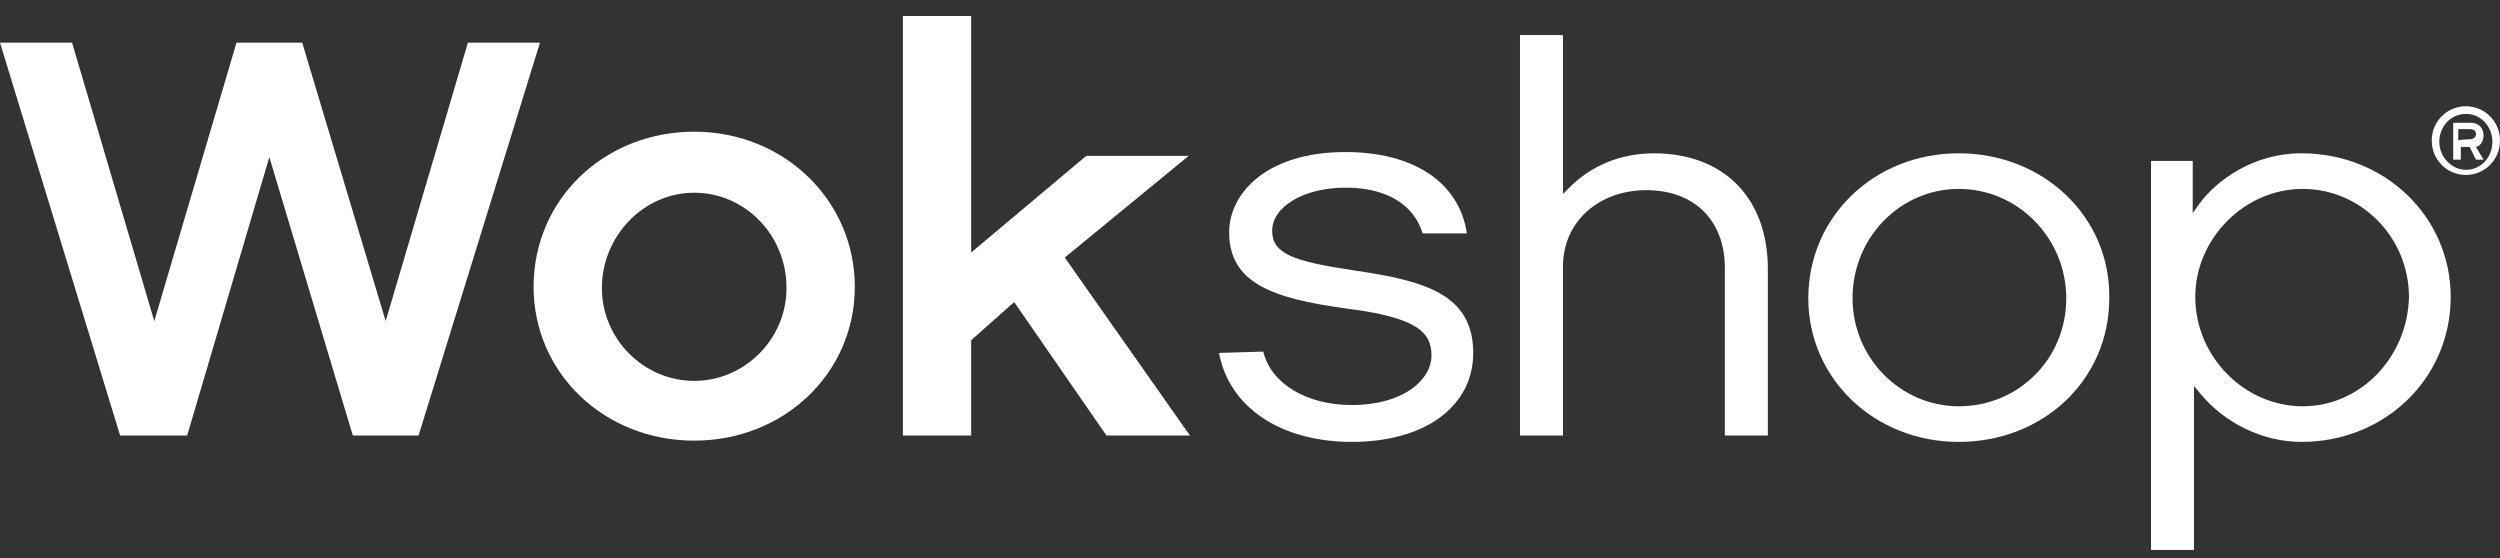
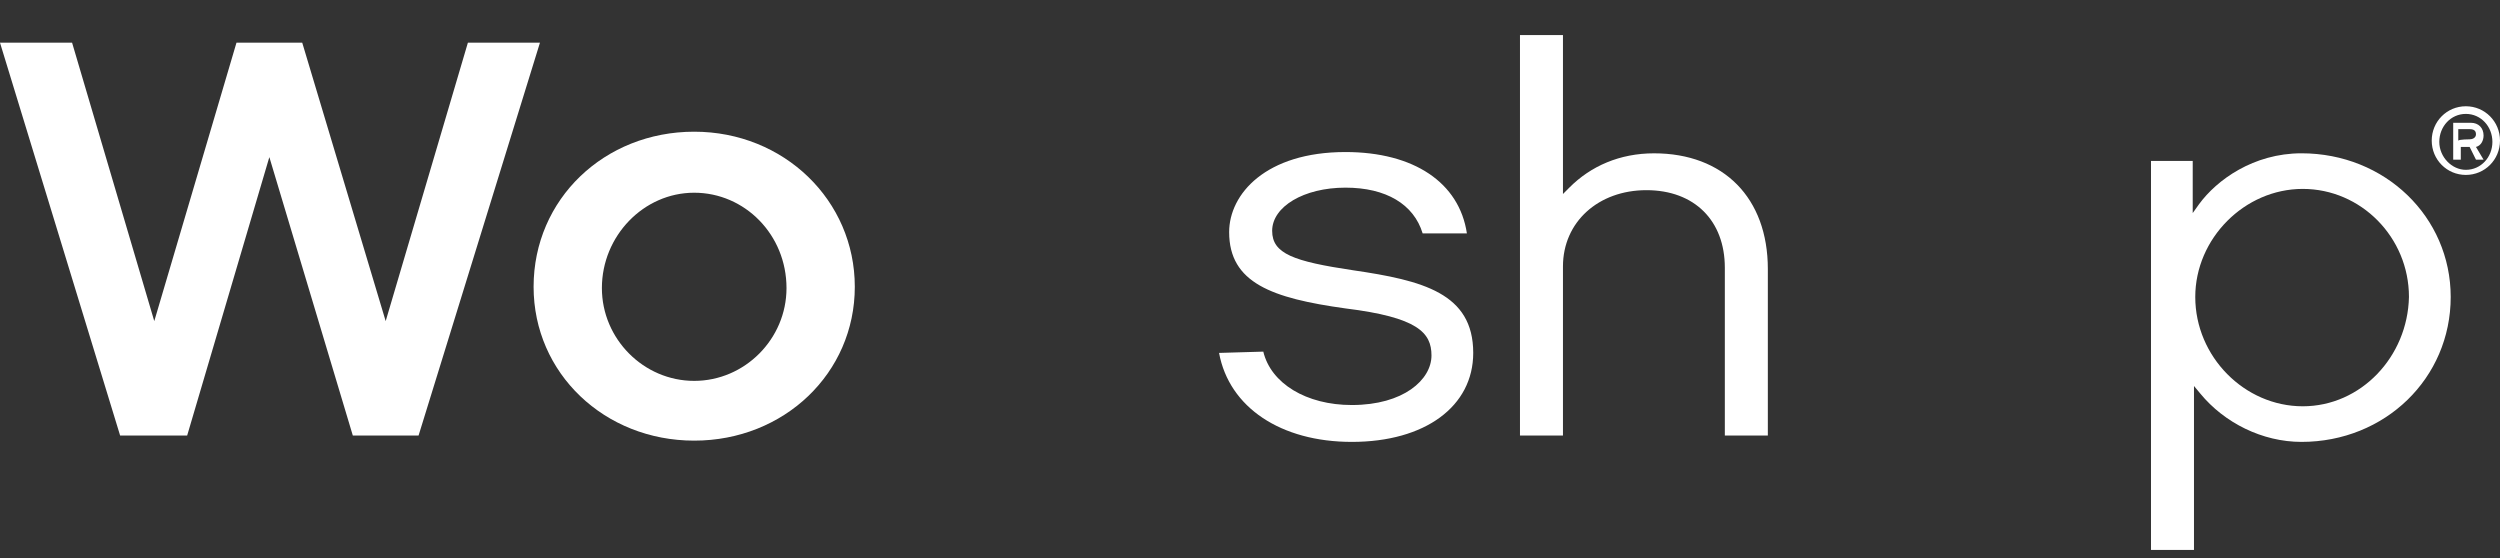
<svg xmlns="http://www.w3.org/2000/svg" width="103" height="23" viewBox="0 0 103 23" fill="none">
  <rect x="0" y="0" width="103" height="23" fill="#333333" stroke="none" />
  <path d="M17.245 17.944H14.536L11.097 6.473L7.711 17.944H4.949L0 1.759H2.97L6.356 13.23L9.743 1.759H12.452L15.89 13.23L19.277 1.759H22.246L17.245 17.944Z" fill="white" />
  <path d="M28.601 18.154C24.902 18.154 21.984 15.378 21.984 11.816C21.984 8.202 24.902 5.426 28.601 5.426C32.3 5.426 35.218 8.255 35.218 11.816C35.218 15.378 32.3 18.154 28.601 18.154ZM28.601 7.94C26.517 7.94 24.798 9.721 24.798 11.869C24.798 13.964 26.517 15.692 28.601 15.692C30.685 15.692 32.404 13.964 32.404 11.869C32.404 9.669 30.685 7.94 28.601 7.94Z" fill="white" />
-   <path d="M49.026 17.944H45.587L41.784 12.445L40.013 14.016V17.944H37.199V0.66H40.013V10.402L44.754 6.421H48.974L43.868 10.611L49.026 17.944Z" fill="white" />
  <path d="M50.225 14.54C50.641 16.792 52.778 18.206 55.695 18.206C58.717 18.206 60.697 16.74 60.697 14.54C60.697 12.078 58.613 11.554 55.747 11.135C53.298 10.769 52.413 10.454 52.413 9.511C52.413 8.516 53.715 7.731 55.434 7.731C57.102 7.731 58.248 8.412 58.613 9.616H60.436C60.123 7.521 58.248 6.264 55.434 6.264C52.152 6.264 50.641 7.993 50.641 9.564C50.641 11.659 52.413 12.287 55.434 12.707C58.404 13.073 58.977 13.702 58.977 14.645C58.977 15.64 57.831 16.687 55.695 16.687C53.819 16.687 52.361 15.797 52.048 14.487L50.225 14.54Z" fill="white" />
  <path d="M71.063 17.944H72.835V11.083C72.835 8.15 71.011 6.317 68.146 6.317C66.739 6.317 65.541 6.84 64.655 7.731L64.394 7.993V1.445H62.623V17.944H64.394V10.978C64.394 9.145 65.853 7.835 67.833 7.835C69.813 7.835 71.063 9.093 71.063 11.03V17.944Z" fill="white" />
-   <path d="M80.702 6.316C77.211 6.316 74.502 8.935 74.502 12.287C74.502 15.587 77.211 18.206 80.702 18.206C84.192 18.206 86.902 15.64 86.902 12.287C86.954 8.935 84.192 6.316 80.702 6.316ZM80.702 16.739C78.305 16.739 76.325 14.749 76.325 12.287C76.325 9.773 78.305 7.783 80.702 7.783C83.15 7.783 85.13 9.826 85.13 12.287C85.13 14.802 83.15 16.739 80.702 16.739Z" fill="white" />
  <path d="M88.621 22.658H90.392V15.902L90.653 16.216C91.643 17.42 93.206 18.206 94.821 18.206C98.259 18.206 100.969 15.587 100.969 12.235C100.969 8.935 98.259 6.316 94.821 6.316C92.841 6.316 91.33 7.416 90.601 8.412L90.34 8.778V6.631H88.621V22.658ZM94.873 16.739C92.476 16.739 90.445 14.697 90.445 12.235C90.445 9.826 92.476 7.783 94.873 7.783C97.27 7.783 99.249 9.773 99.249 12.235C99.197 14.697 97.27 16.739 94.873 16.739Z" fill="white" />
  <path d="M101.593 7.207C100.812 7.207 100.187 6.578 100.187 5.793C100.187 5.007 100.812 4.378 101.593 4.378C102.375 4.378 103 5.007 103 5.793C103 6.578 102.375 7.207 101.593 7.207ZM101.593 4.693C100.968 4.693 100.499 5.216 100.499 5.845C100.499 6.473 101.02 6.997 101.593 6.997C102.218 6.997 102.687 6.473 102.687 5.845C102.687 5.216 102.218 4.693 101.593 4.693ZM102.323 6.578H102.01L101.749 6.054H101.385V6.578H101.072V5.059H101.802C102.114 5.059 102.323 5.269 102.323 5.583C102.323 5.793 102.218 6.002 102.01 6.054L102.323 6.578ZM101.749 5.74C101.854 5.74 102.01 5.688 102.01 5.531C102.01 5.374 101.906 5.321 101.749 5.321H101.281V5.793C101.333 5.74 101.749 5.74 101.749 5.74Z" fill="white" />
</svg>